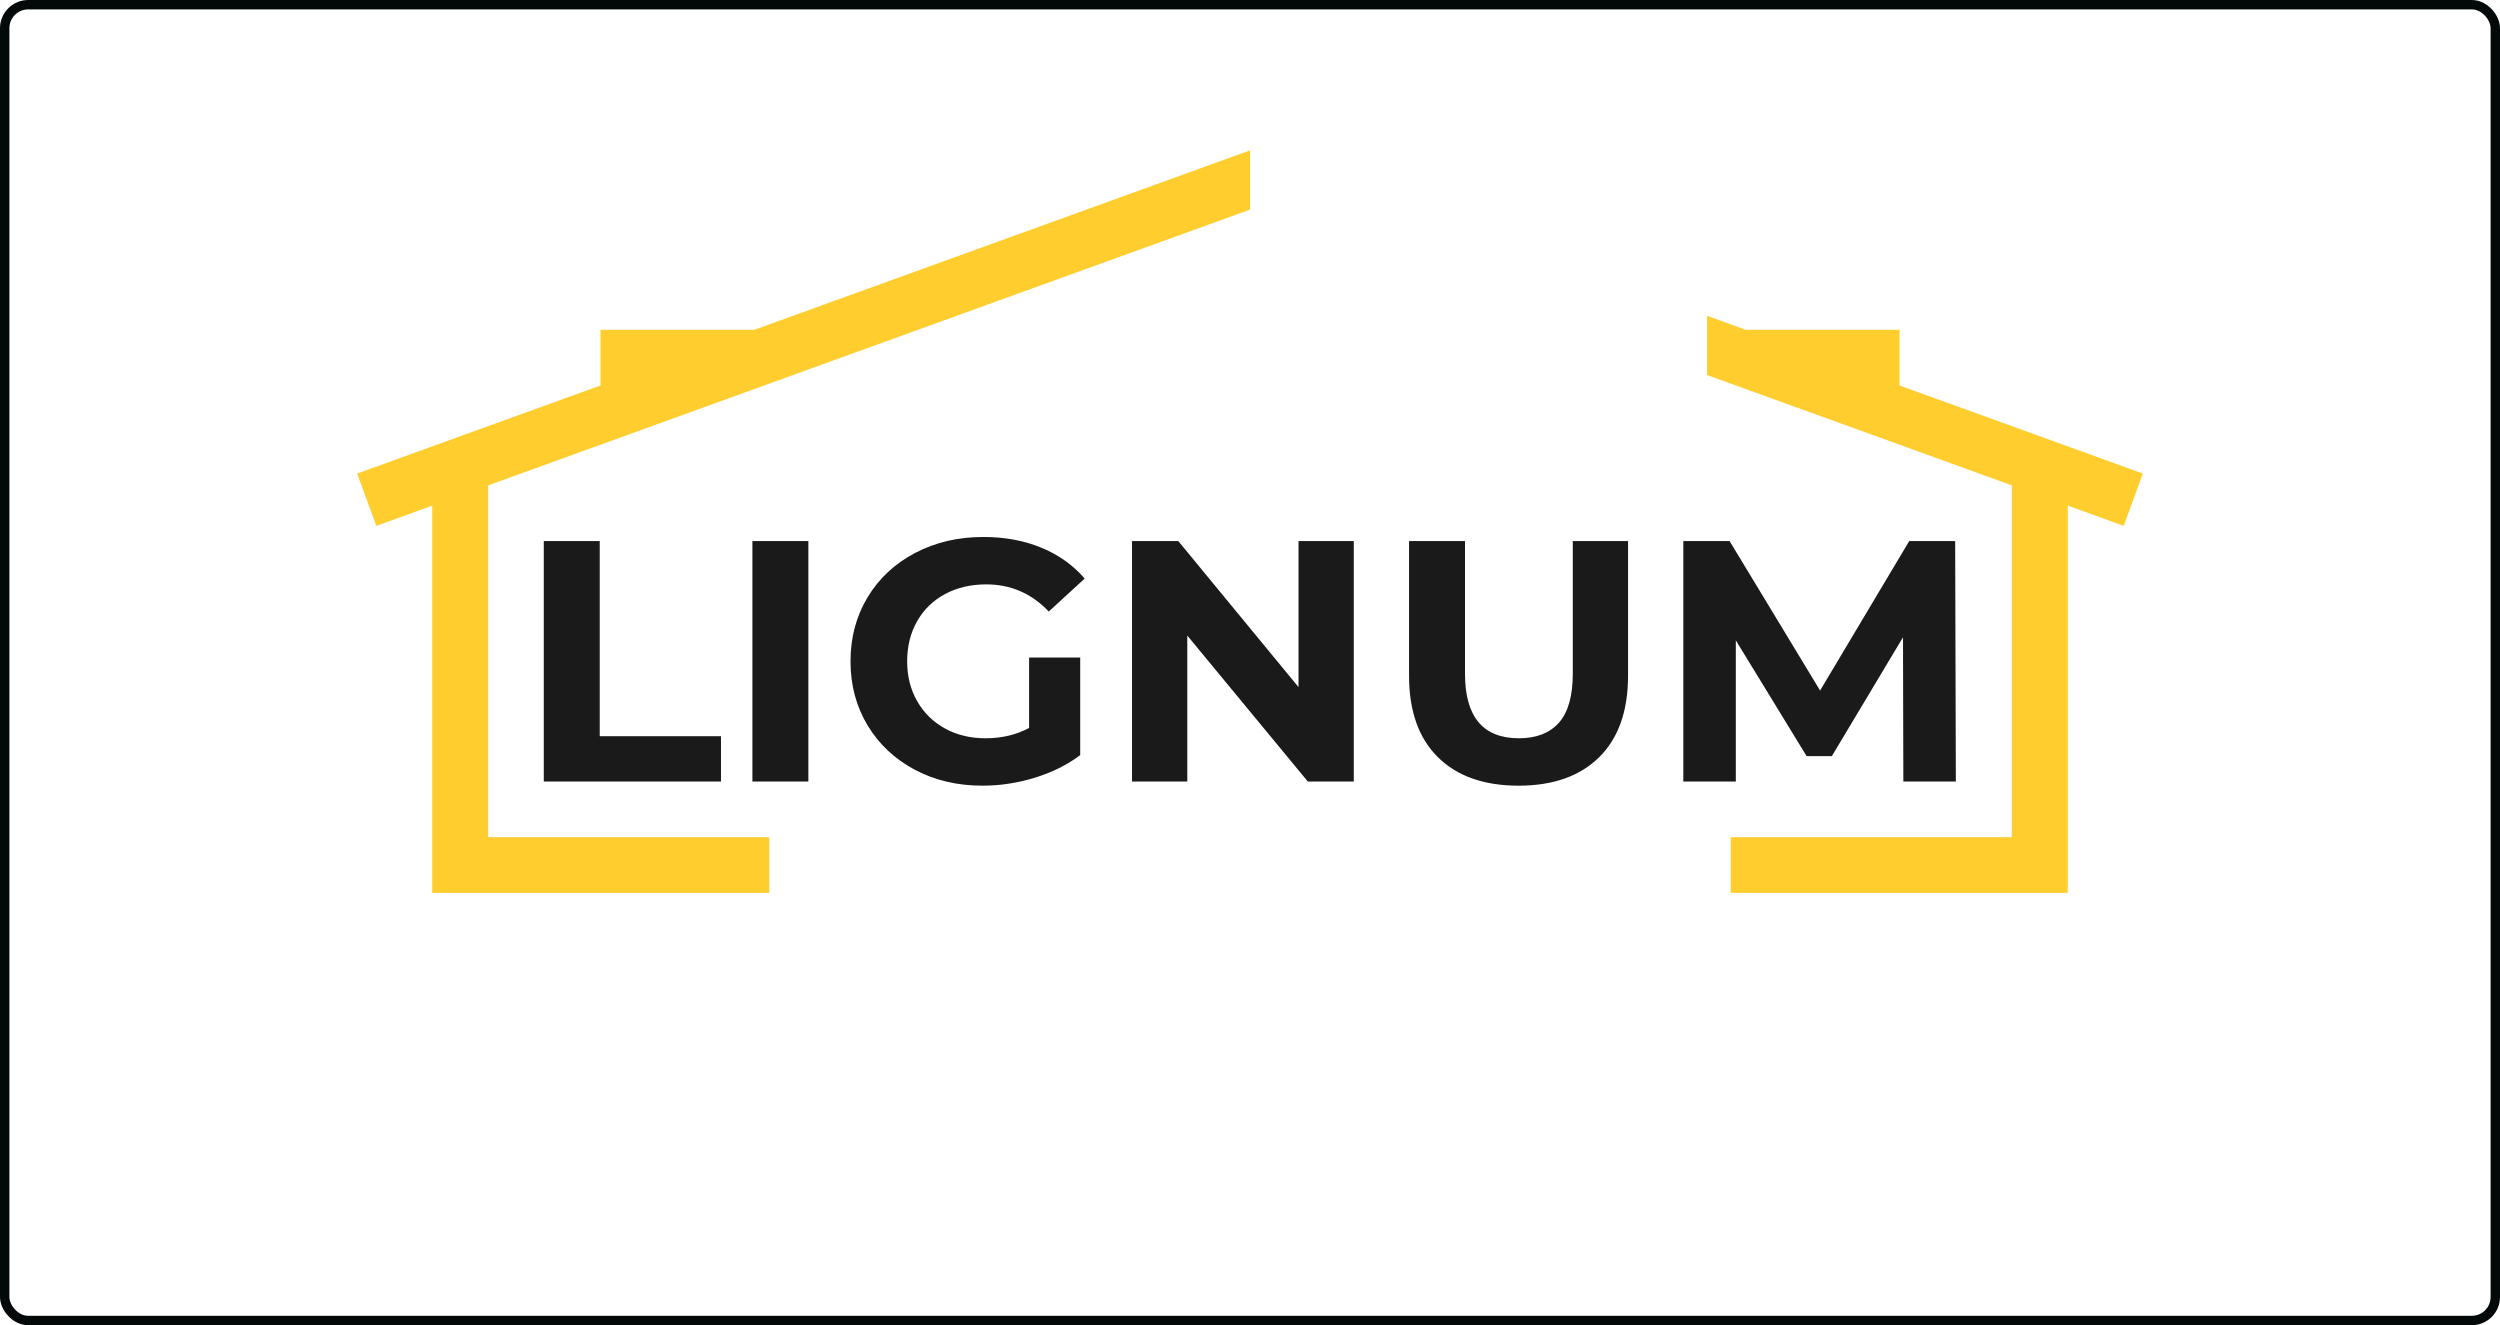
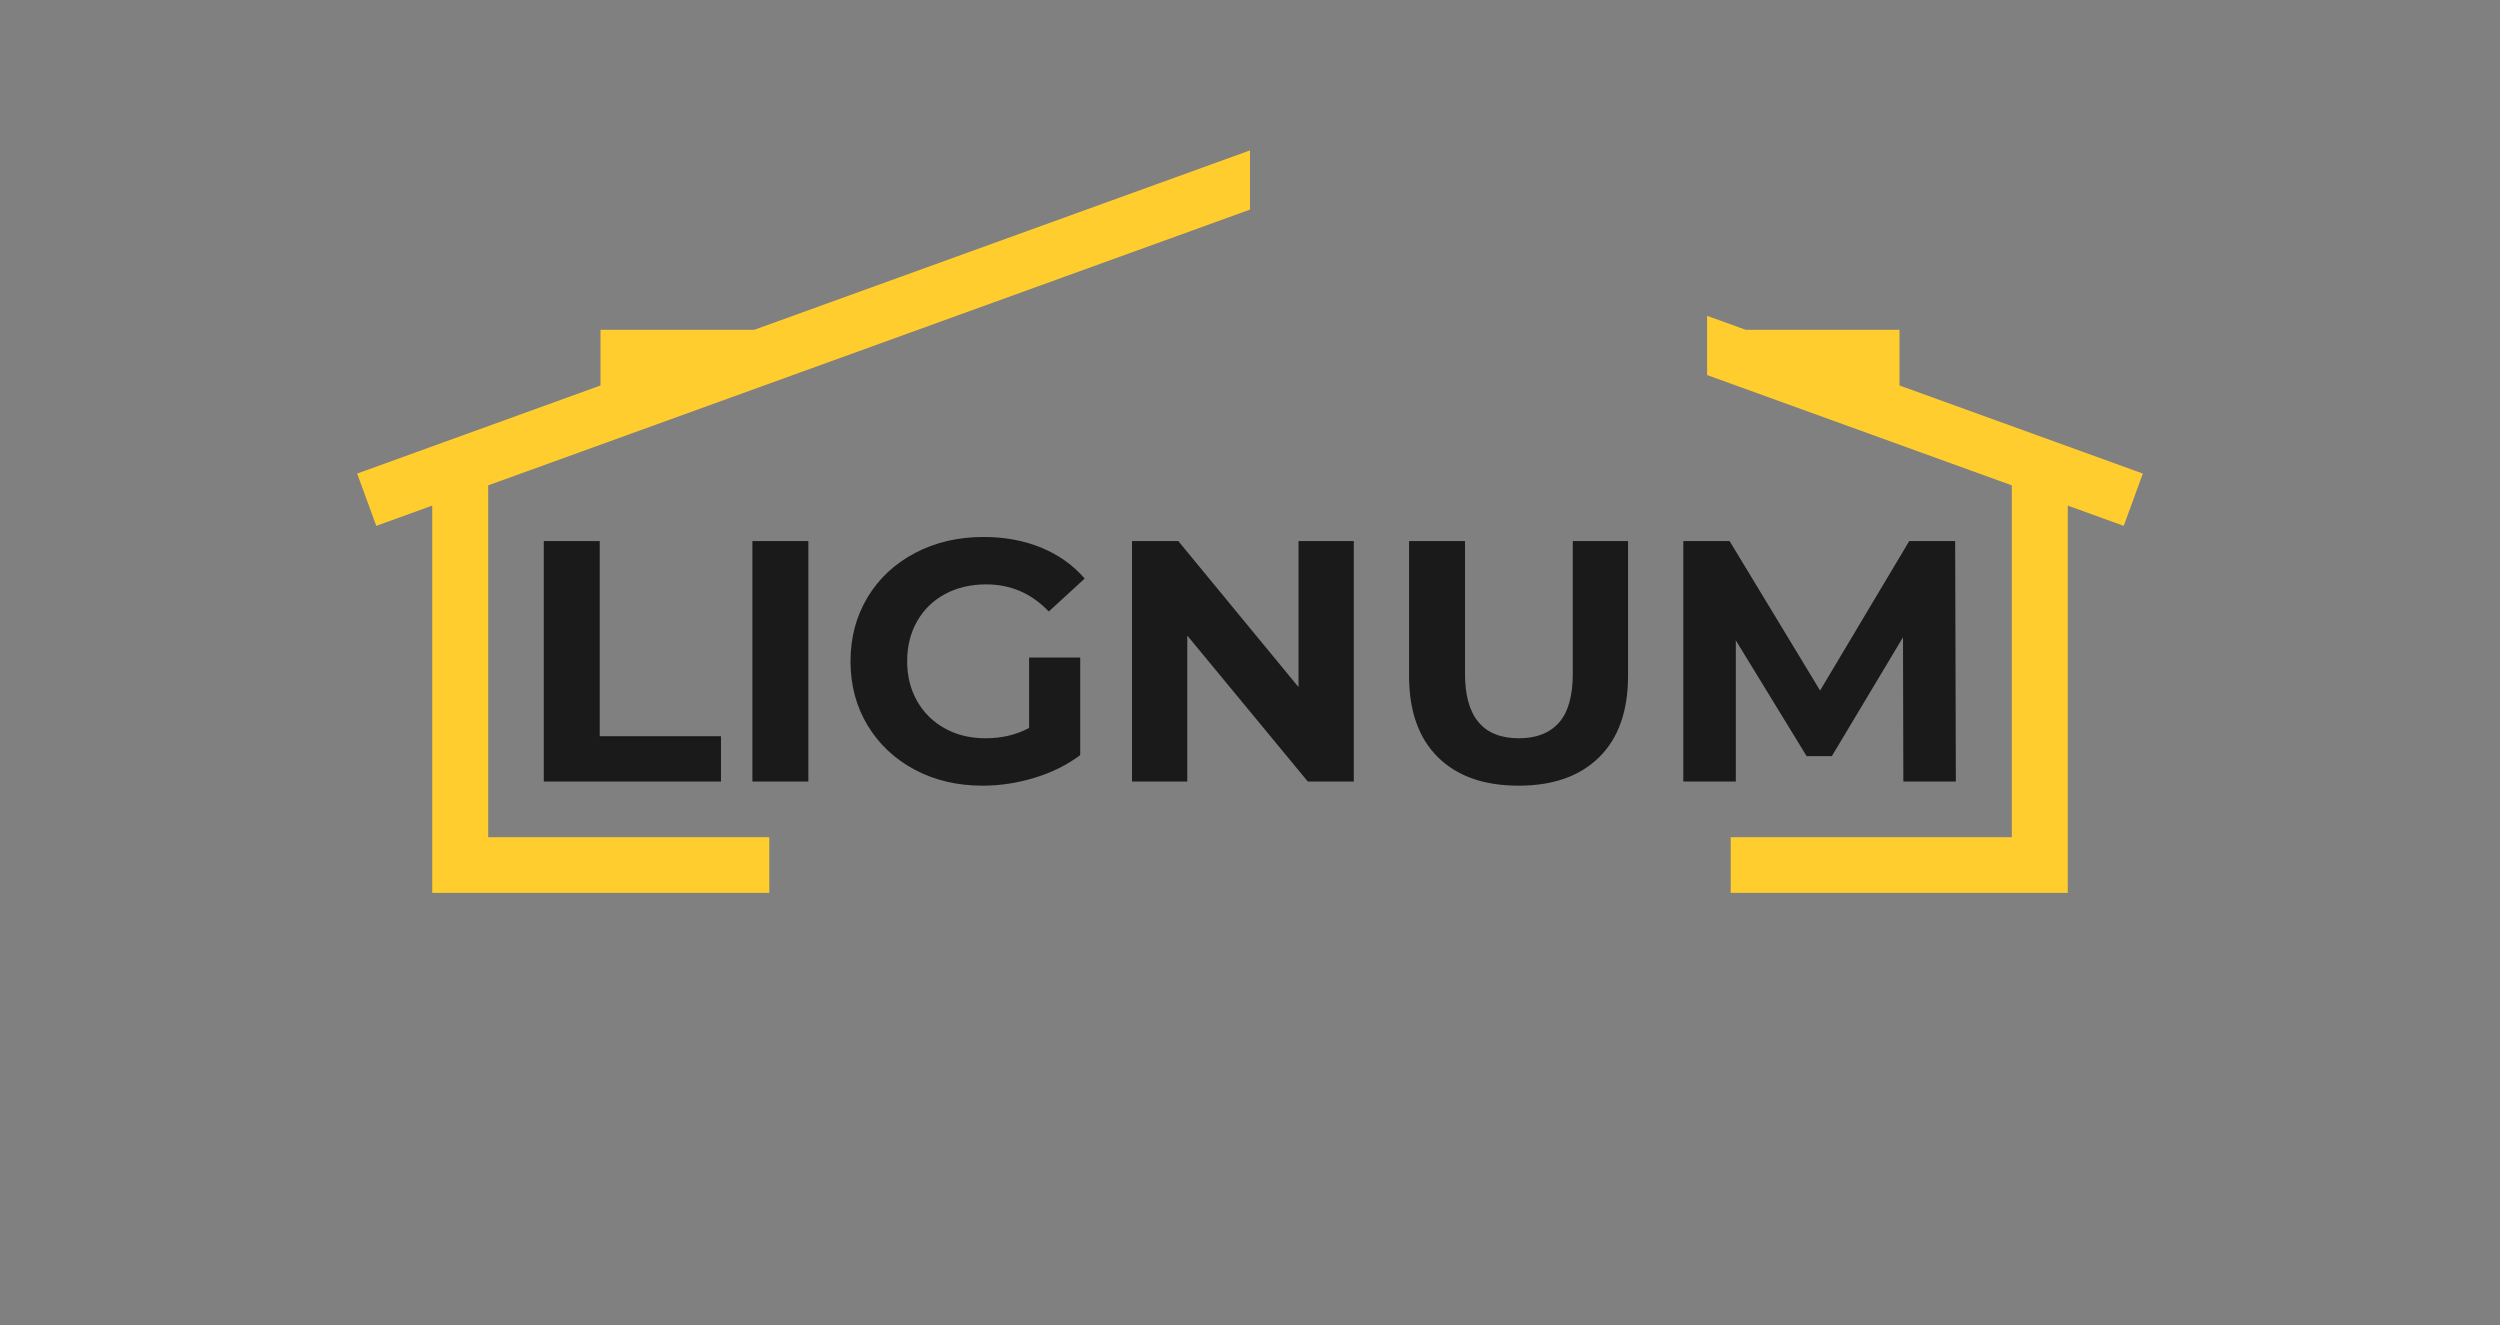
<svg xmlns="http://www.w3.org/2000/svg" width="266" height="141" viewBox="0 0 266 141" fill="none">
  <rect x="0" y="0" width="266" height="141" fill="#808080" stroke="none" />
  <g clip-path="url(#clip0_280_334)">
-     <rect width="266" height="141" fill="white" />
-     <rect x="0.5" y="0.5" width="265" height="140" rx="2.5" stroke="#030909" />
    <g clip-path="url(#clip1_280_334)">
      <path d="M57.857 57.572H63.811V78.333H76.712V83.158H57.858V57.572L57.857 57.572ZM80.056 57.572H86.01V83.158H80.056V57.572ZM109.495 69.963H114.935V80.344C113.538 81.391 111.921 82.195 110.083 82.756C108.246 83.316 106.396 83.596 104.534 83.596C101.863 83.596 99.462 83.03 97.33 81.897C95.198 80.764 93.526 79.192 92.313 77.182C91.101 75.171 90.494 72.899 90.494 70.365C90.494 67.831 91.101 65.559 92.313 63.548C93.526 61.538 95.211 59.967 97.367 58.834C99.523 57.7 101.949 57.134 104.644 57.134C106.898 57.134 108.944 57.512 110.782 58.267C112.62 59.023 114.163 60.119 115.412 61.556L111.59 65.065C109.753 63.14 107.535 62.178 104.938 62.178C103.296 62.178 101.839 62.519 100.564 63.201C99.29 63.883 98.298 64.846 97.587 66.089C96.877 67.331 96.522 68.757 96.522 70.365C96.522 71.949 96.877 73.362 97.587 74.605C98.298 75.848 99.284 76.816 100.546 77.511C101.808 78.206 103.247 78.552 104.864 78.552C106.58 78.552 108.123 78.187 109.495 77.456V69.963V69.963ZM144.043 57.572V83.158H139.155L126.328 67.624V83.158H120.447V57.572H125.372L138.162 73.106V57.572H144.043ZM161.574 83.596C157.898 83.596 155.038 82.585 152.992 80.563C150.946 78.54 149.923 75.653 149.923 71.9V57.572H155.877V71.681C155.877 76.262 157.788 78.552 161.61 78.552C163.472 78.552 164.894 77.998 165.874 76.889C166.854 75.781 167.344 74.044 167.344 71.681V57.572H173.224V71.9C173.224 75.653 172.202 78.54 170.156 80.563C168.109 82.585 165.249 83.596 161.574 83.596H161.574ZM202.516 83.158L202.479 67.806L194.908 80.453H192.225L184.691 68.135V83.158H179.104V57.572H184.029L193.658 73.472L203.141 57.572H208.029L208.102 83.158H202.516L202.516 83.158Z" fill="#1A1A1A" />
      <path fill-rule="evenodd" clip-rule="evenodd" d="M51.944 51.641V89.079H81.853V95C69.899 95 57.945 95 45.99 95V53.796L40.036 55.951L38 50.387L63.893 41.014V35.093H80.251L133 16V22.301L51.944 51.641ZM181.634 33.604L185.749 35.093H202.107V41.014L228 50.387L225.964 55.951L220.01 53.796V95C208.056 95 196.101 95 184.147 95V89.079H214.056V51.641L181.634 39.905V33.604V33.604Z" fill="#FFCD2D" />
    </g>
  </g>
  <defs>
    <clipPath id="clip0_280_334">
      <rect width="266" height="141" fill="white" />
    </clipPath>
    <clipPath id="clip1_280_334">
      <rect width="190" height="79" fill="white" transform="translate(38 16)" />
    </clipPath>
  </defs>
</svg>